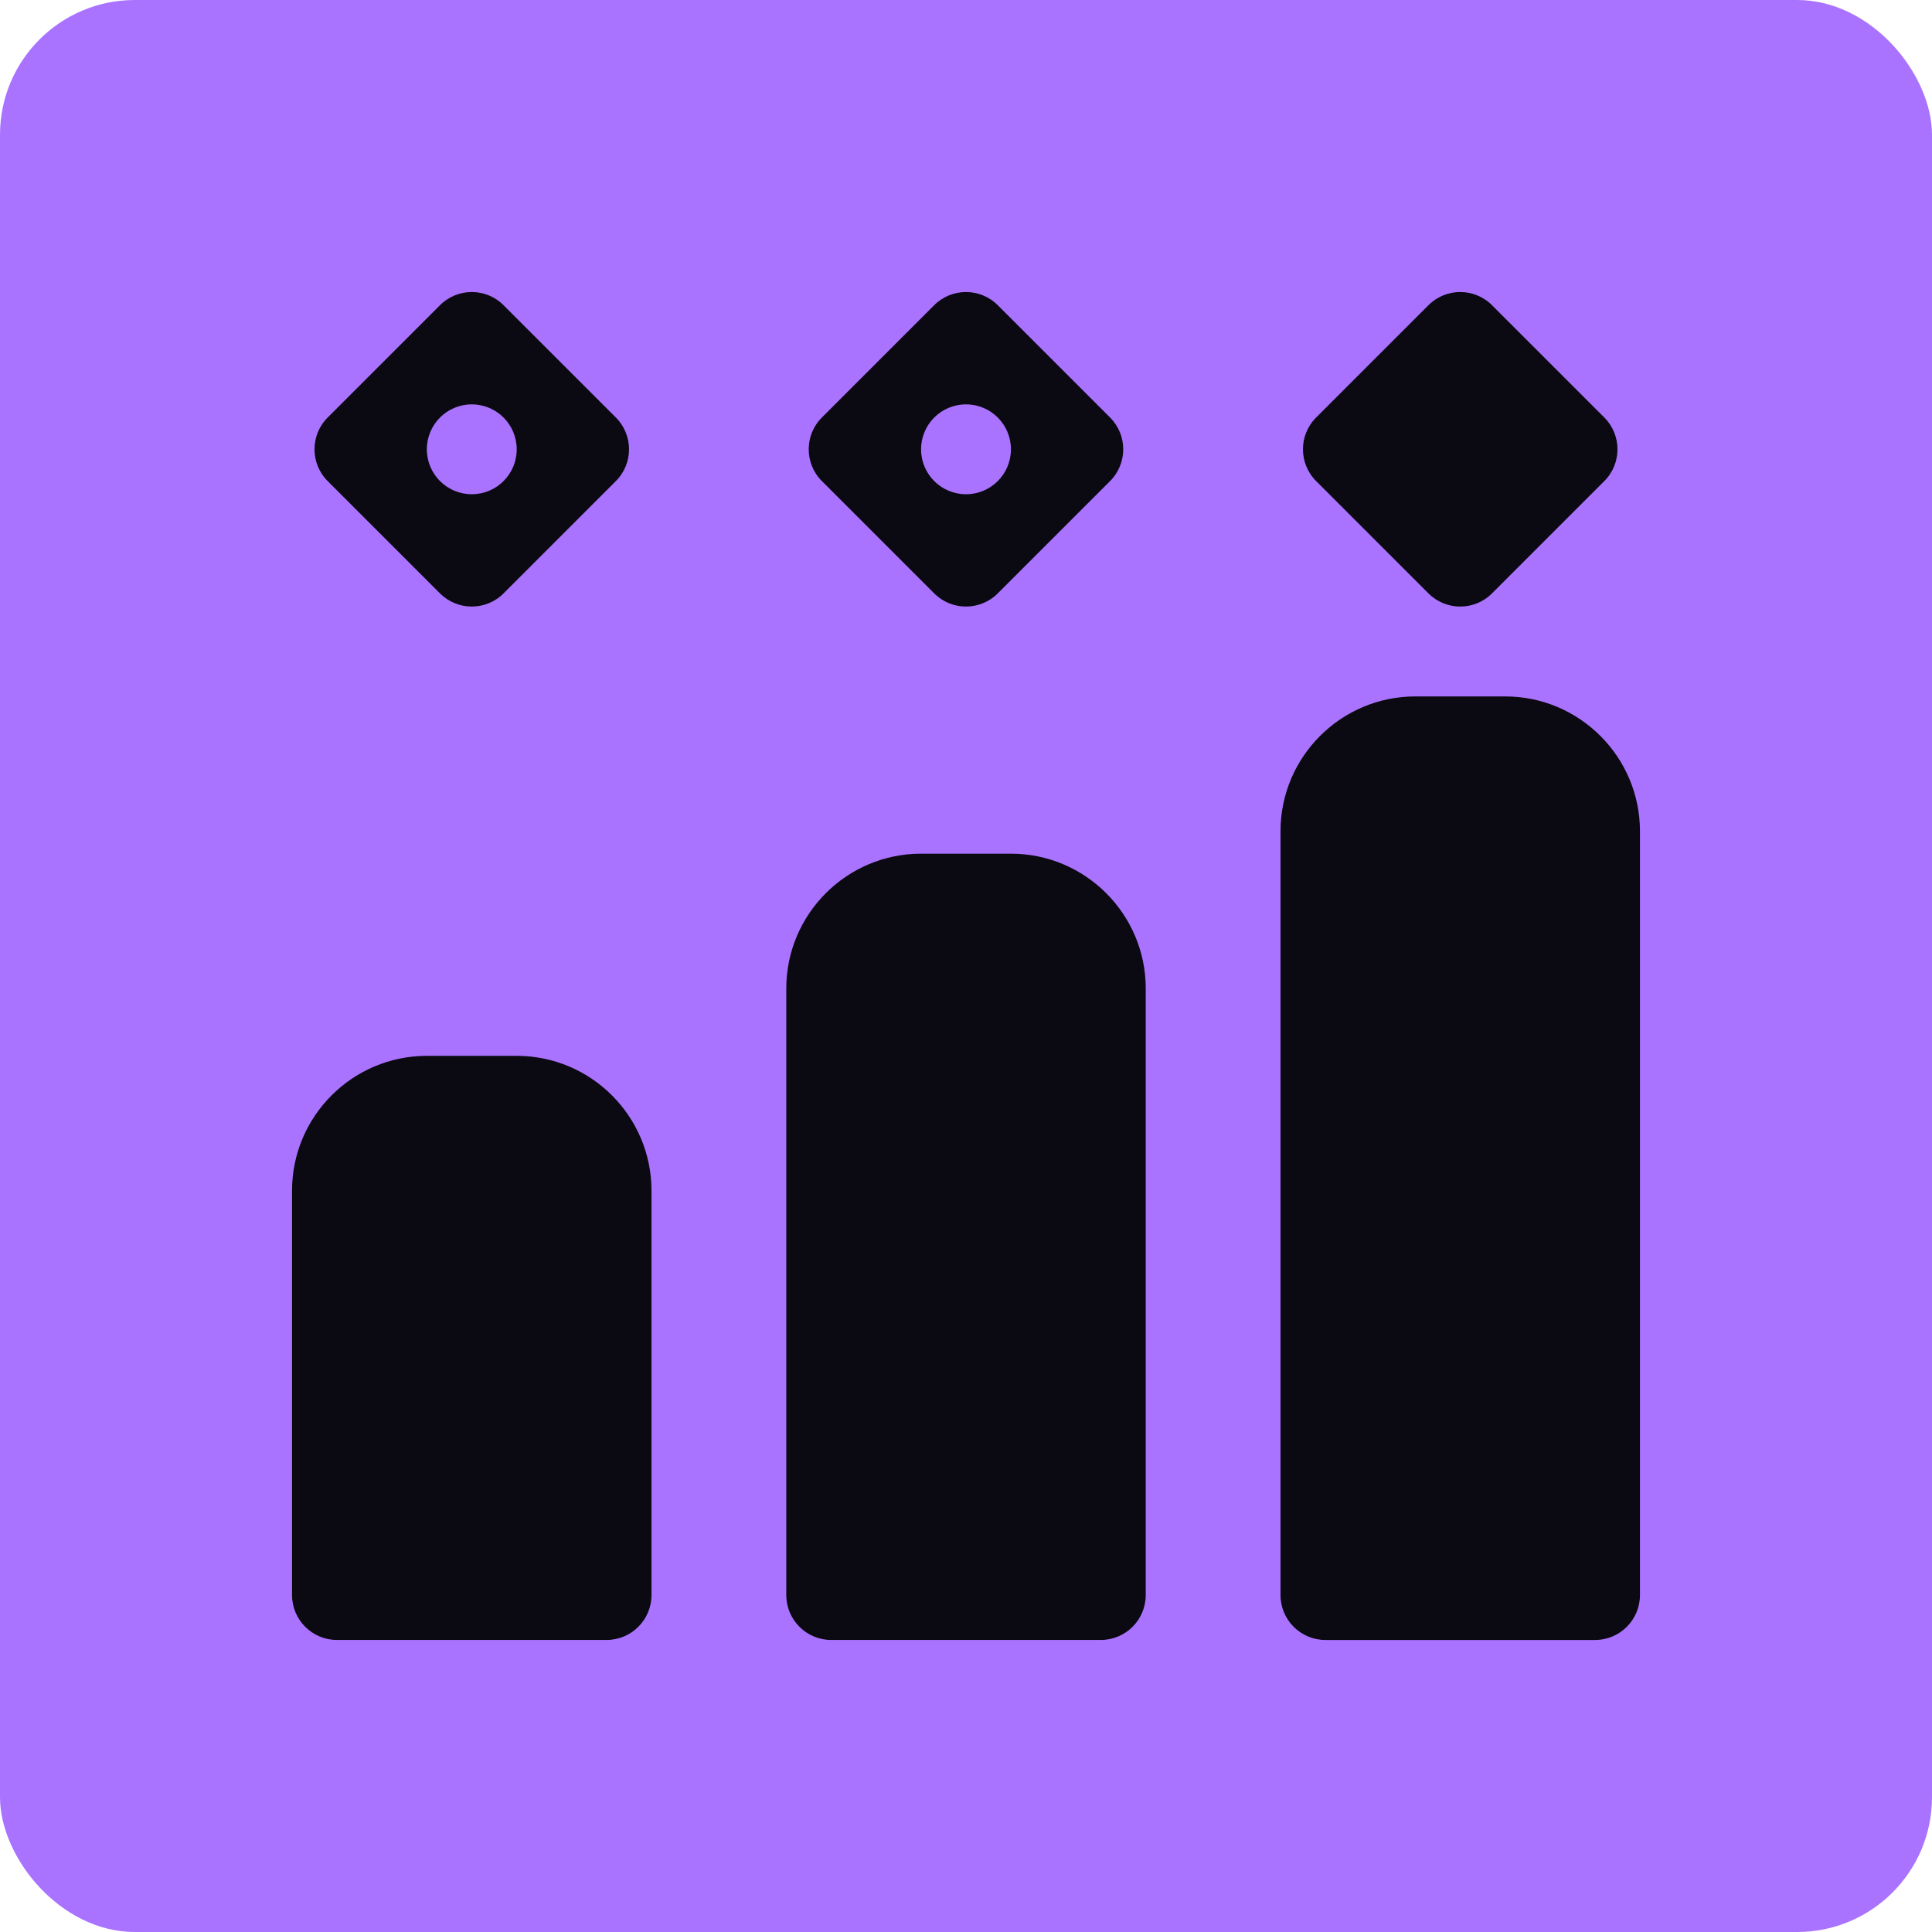
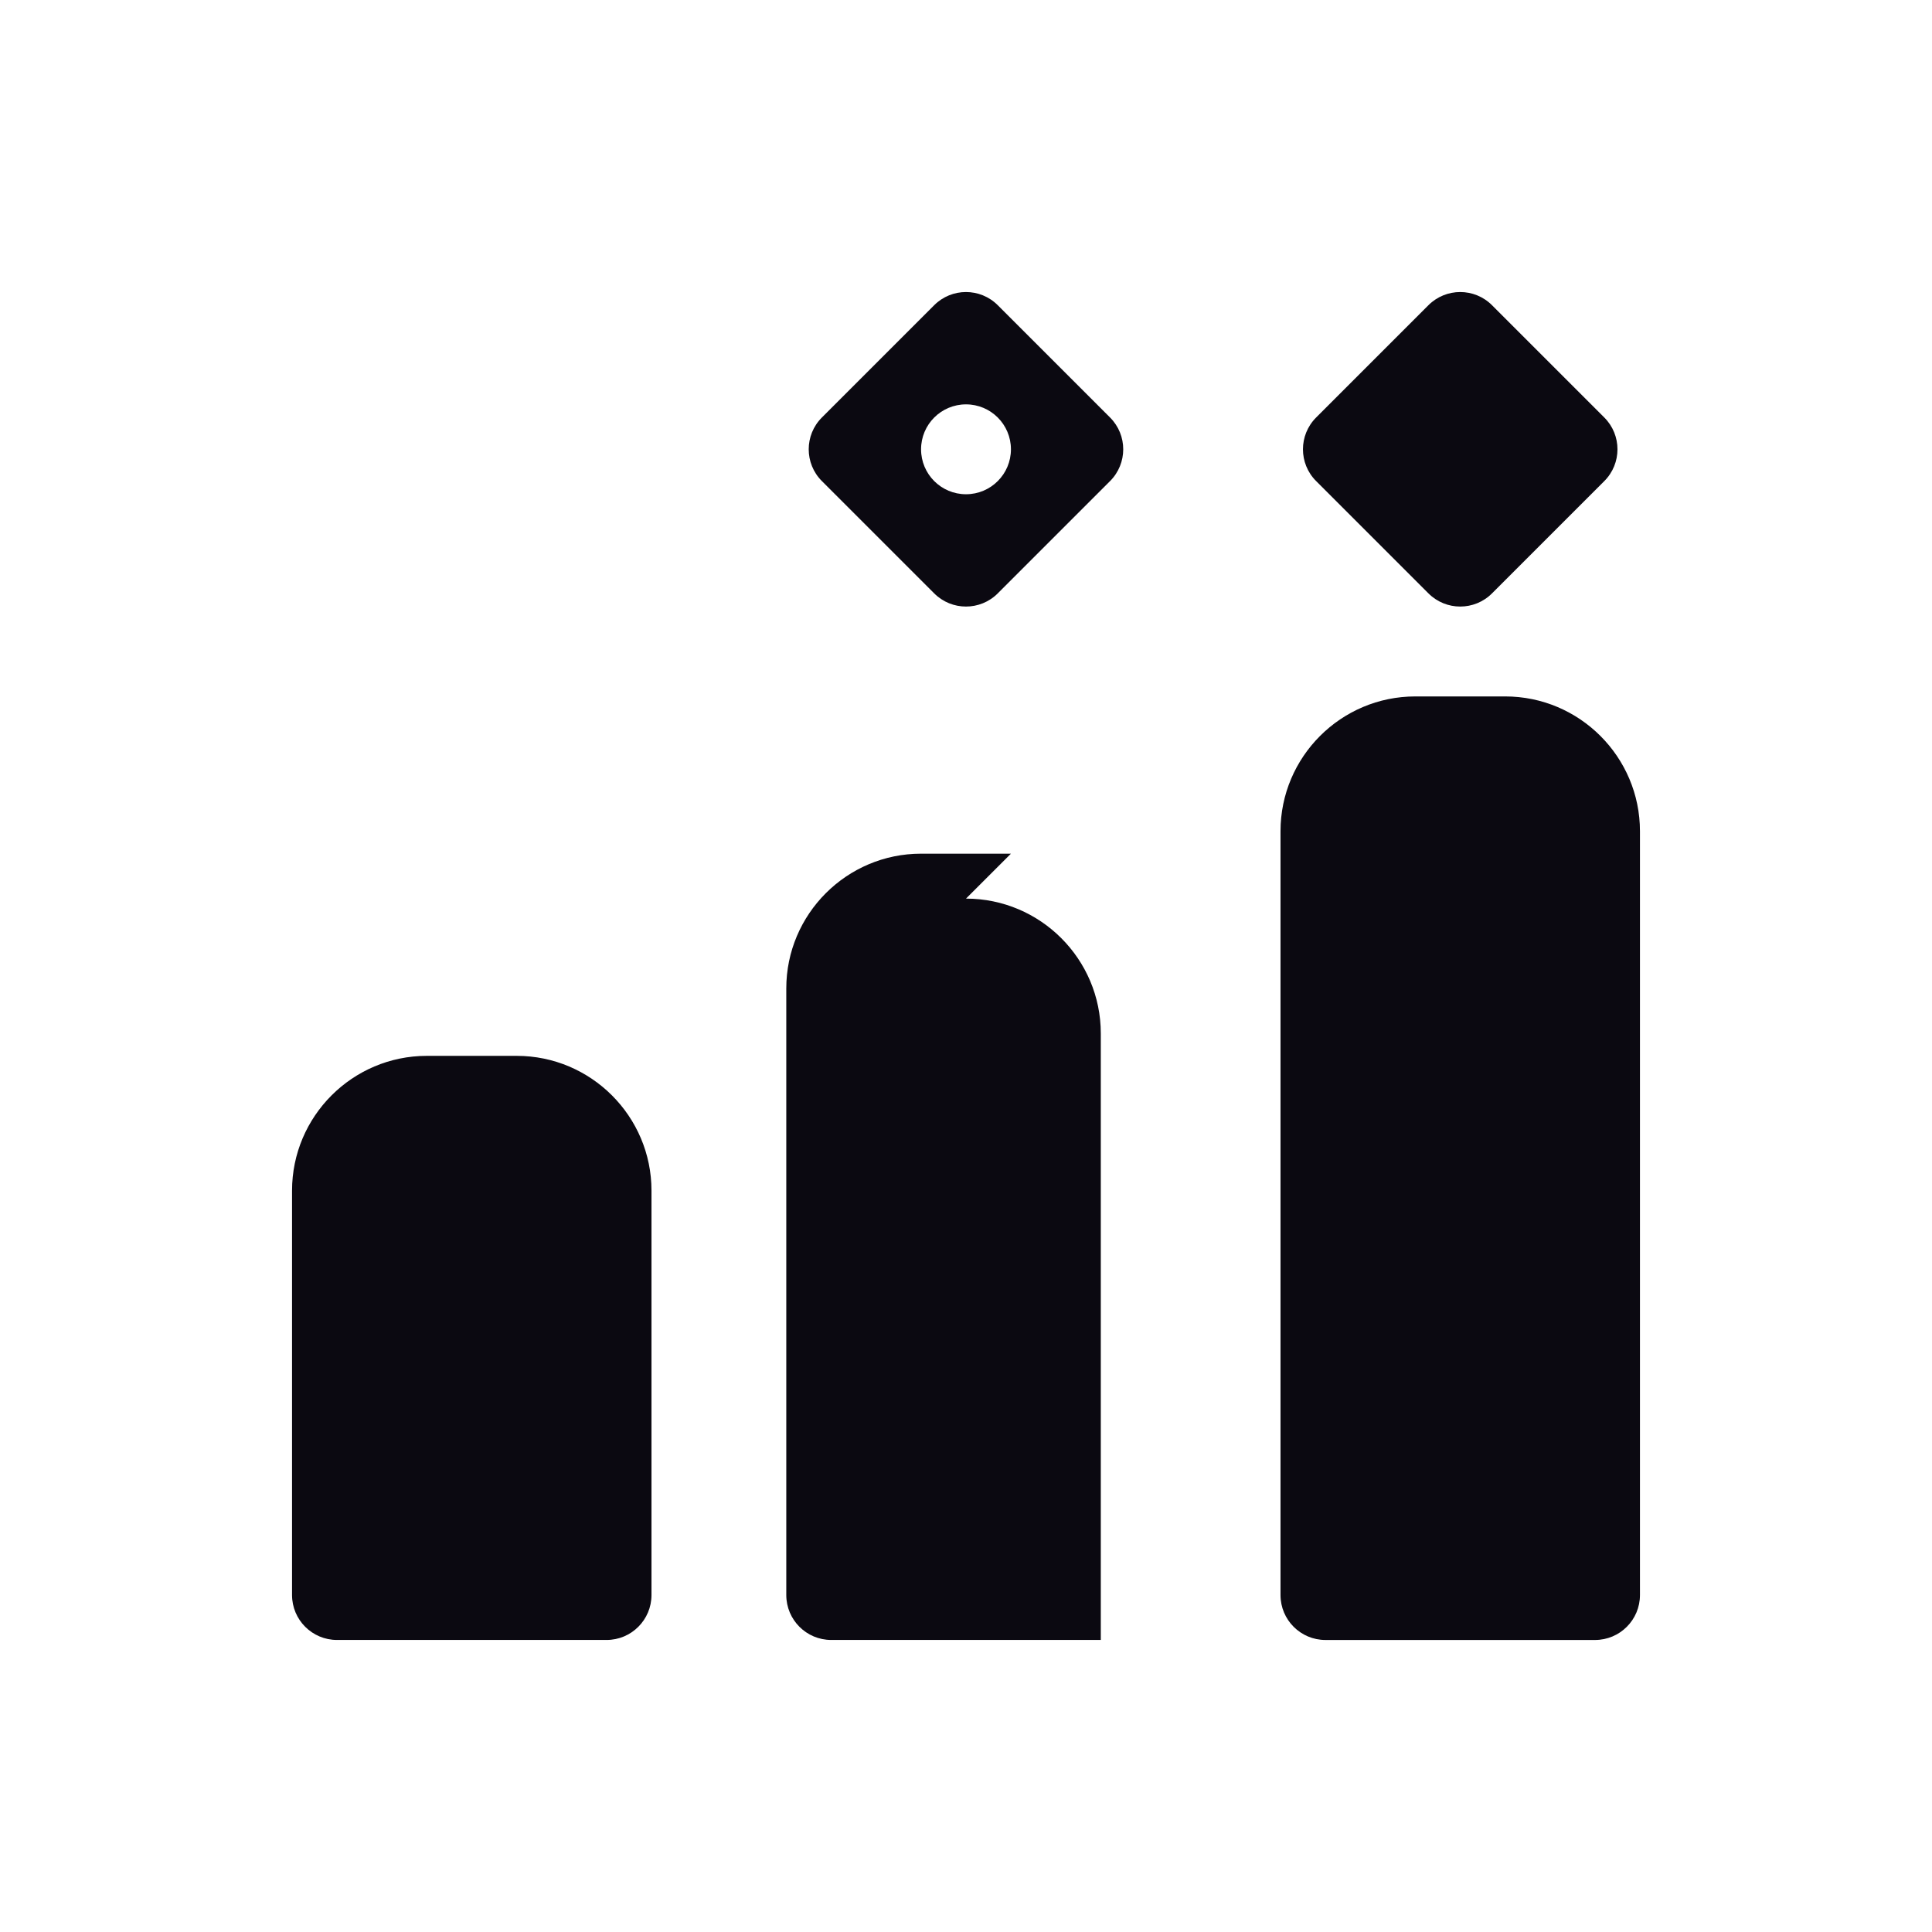
<svg xmlns="http://www.w3.org/2000/svg" id="Layer_1" version="1.1" viewBox="0 0 100 100">
-   <rect y="0" width="100" height="100" rx="6.977" ry="6.977" transform="translate(100 100) rotate(180)" fill="#a973ff" />
  <g>
    <path d="M26.744,54.651h-4.651c-3.847,0-6.977,3.13-6.977,6.977v20.93c0,1.284,1.041,2.326,2.326,2.326h13.953c1.284,0,2.326-1.041,2.326-2.326v-20.93c0-3.847-3.13-6.977-6.977-6.977Z" fill="#0b0911" />
-     <path d="M52.326,44.186h-4.651c-3.847,0-6.977,3.13-6.977,6.977v31.395c0,1.284,1.041,2.326,2.326,2.326h13.953c1.284,0,2.326-1.041,2.326-2.326v-31.395c0-3.847-3.13-6.977-6.977-6.977Z" fill="#0b0911" />
+     <path d="M52.326,44.186h-4.651c-3.847,0-6.977,3.13-6.977,6.977v31.395c0,1.284,1.041,2.326,2.326,2.326h13.953v-31.395c0-3.847-3.13-6.977-6.977-6.977Z" fill="#0b0911" />
    <path d="M77.907,36.047h-4.651c-3.847,0-6.977,3.13-6.977,6.977v39.535c0,1.284,1.041,2.326,2.326,2.326h13.953c1.284,0,2.326-1.041,2.326-2.326v-39.535c0-3.847-3.13-6.977-6.977-6.977Z" fill="#0b0911" />
-     <path d="M22.775,30.714c.454.454,1.049.681,1.644.681s1.191-.227,1.644-.681l5.814-5.814c.908-.908.908-2.381,0-3.289l-5.814-5.814c-.907-.908-2.381-.908-3.289,0l-5.814,5.814c-.908.908-.908,2.381,0,3.289l5.814,5.814ZM24.419,20.93c1.284,0,2.326,1.041,2.326,2.326s-1.041,2.326-2.326,2.326-2.326-1.041-2.326-2.326,1.041-2.326,2.326-2.326Z" fill="#0b0911" />
    <path d="M48.355,30.714c.454.454,1.049.681,1.644.681s1.191-.227,1.644-.681l5.814-5.814c.908-.908.908-2.381,0-3.289l-5.814-5.814c-.907-.908-2.381-.908-3.289,0l-5.814,5.814c-.908.908-.908,2.381,0,3.289l5.814,5.814ZM50,20.93c1.284,0,2.326,1.041,2.326,2.326s-1.041,2.326-2.326,2.326-2.326-1.041-2.326-2.326,1.041-2.326,2.326-2.326Z" fill="#0b0911" />
    <path d="M73.937,30.714c.454.454,1.049.681,1.644.681s1.191-.227,1.644-.681l5.814-5.814c.908-.908.908-2.381,0-3.289l-5.814-5.814c-.907-.908-2.381-.908-3.289,0l-5.814,5.814c-.908.908-.908,2.381,0,3.289l5.814,5.814Z" fill="#0b0911" />
  </g>
</svg>